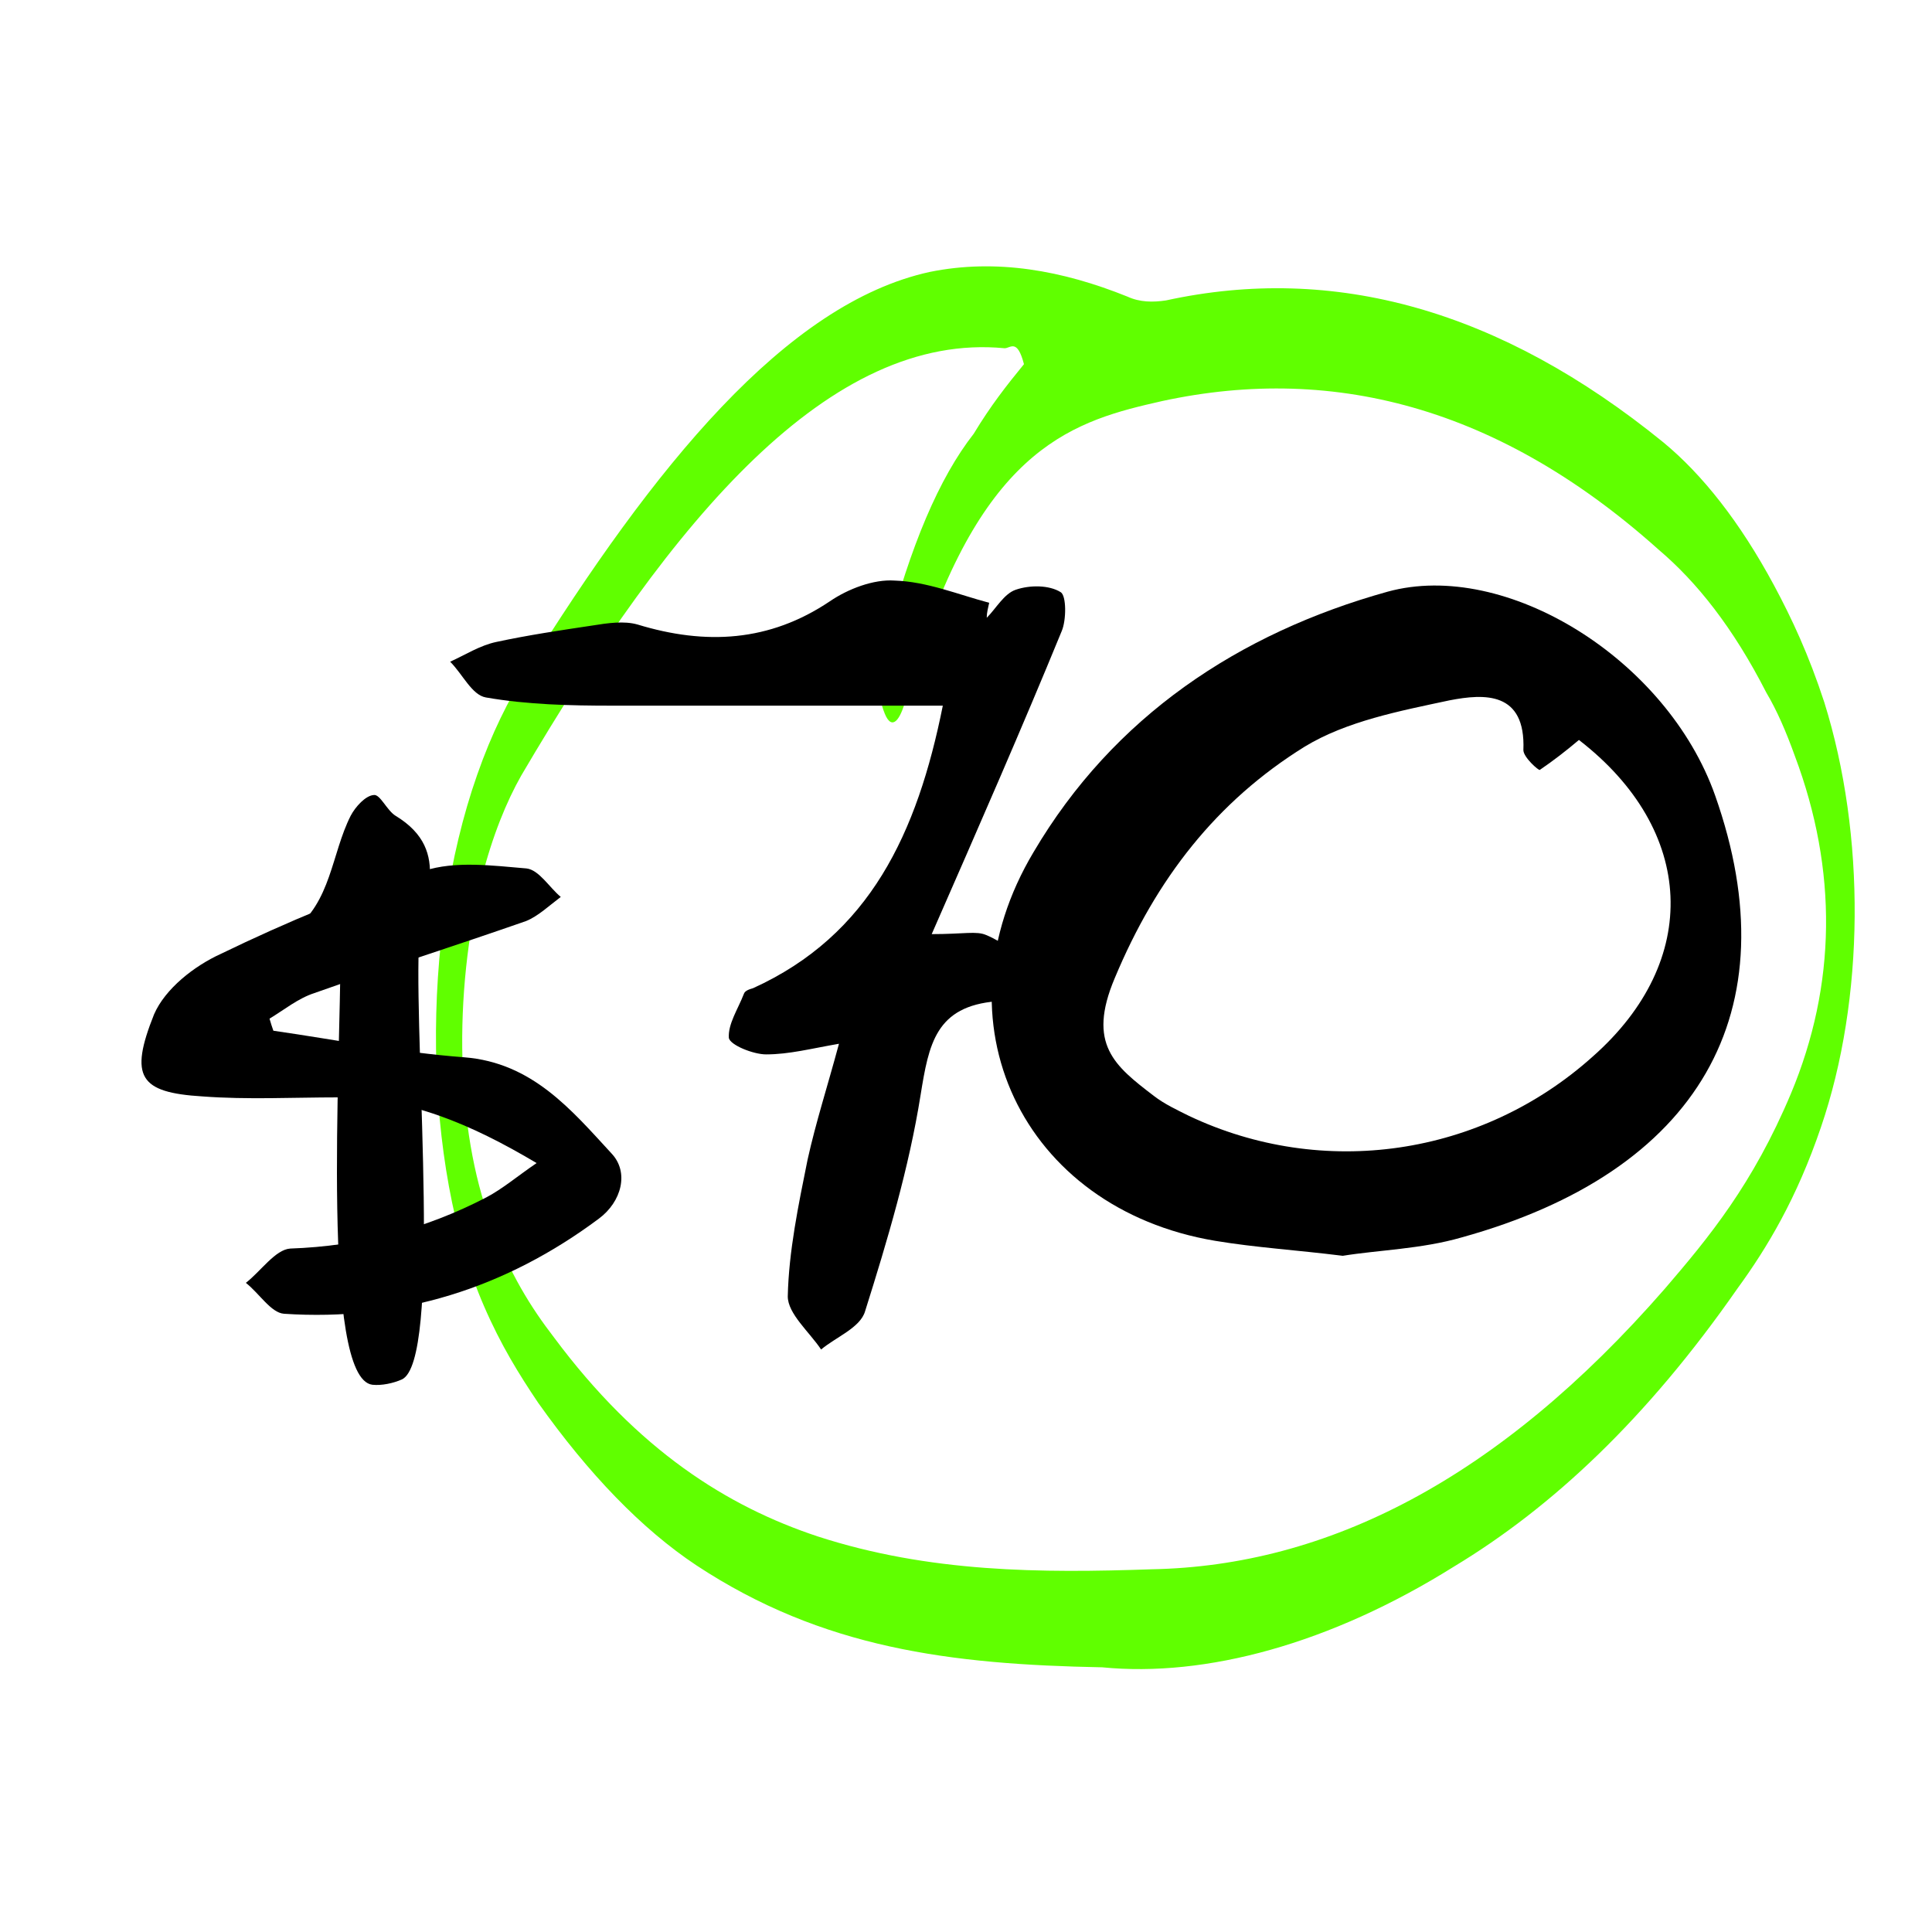
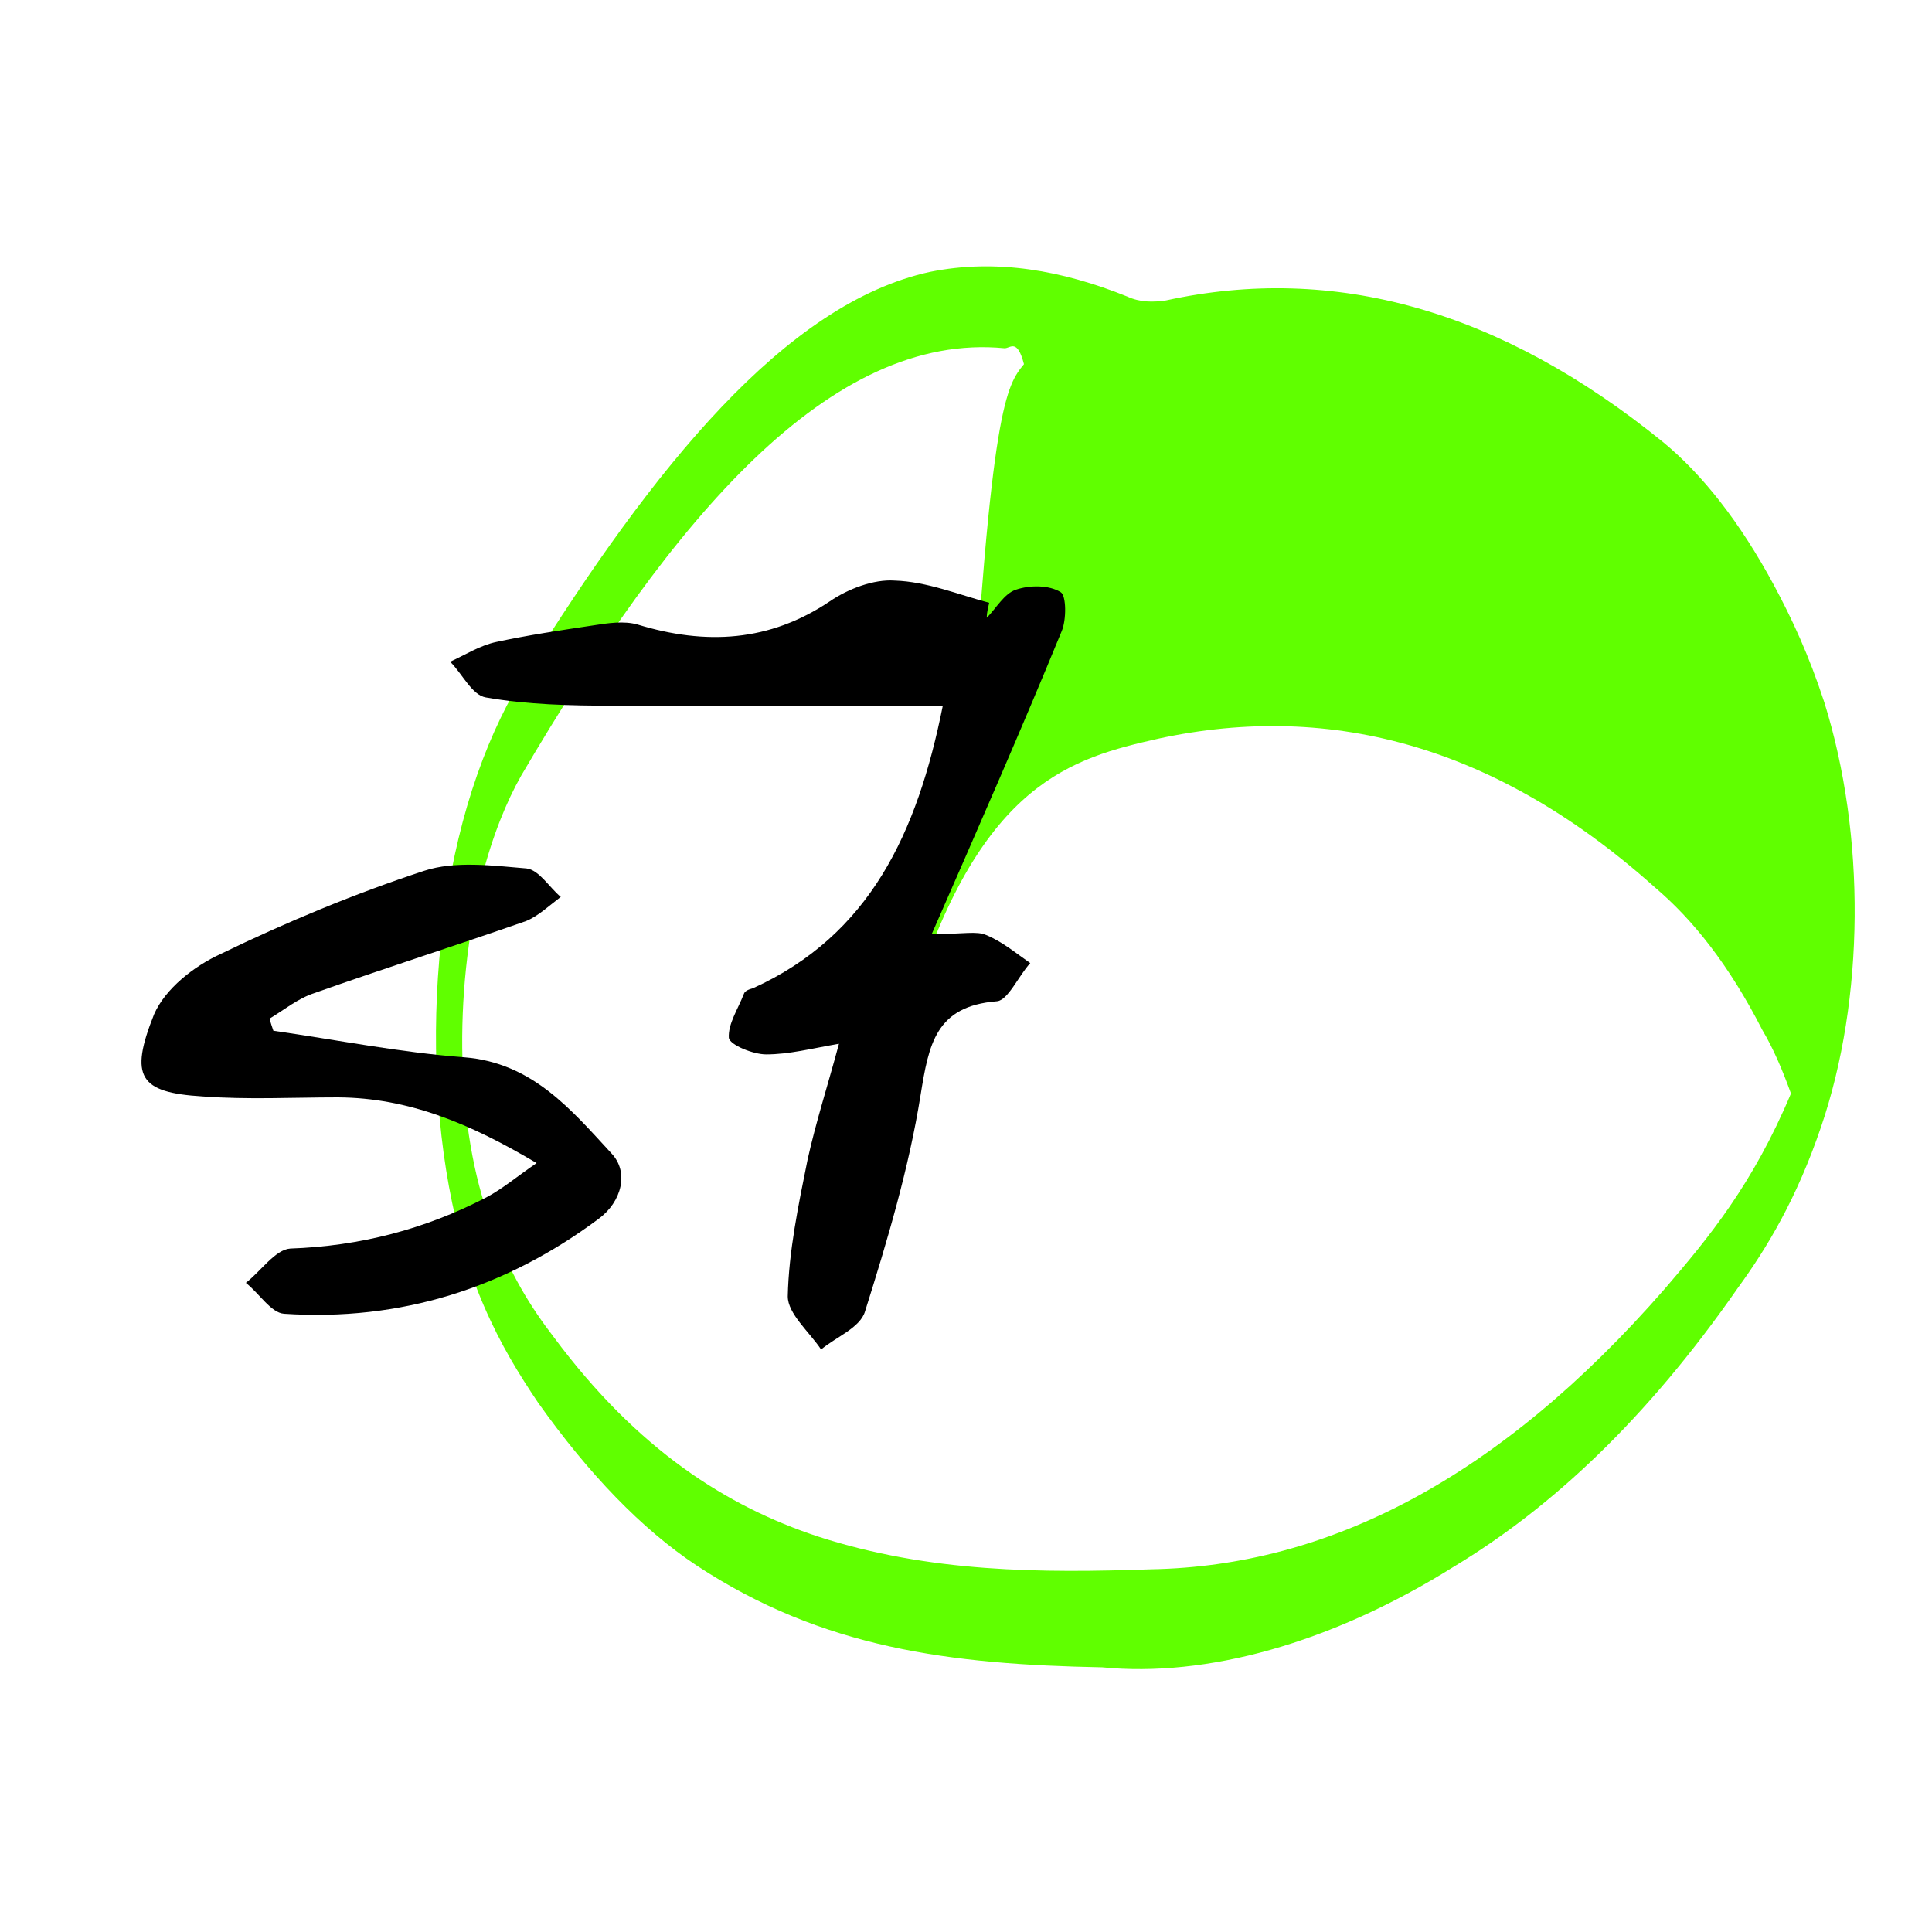
<svg xmlns="http://www.w3.org/2000/svg" version="1.1" id="Capa_1" x="0px" y="0px" viewBox="0 0 400 400" style="enable-background:new 0 0 400 400;" xml:space="preserve">
  <style type="text/css">
	.st0{fill:#60FF00;}
</style>
-   <path class="st0" d="M228.2,345.2c-31.4-0.6-57.9-3.9-84-21.1c-11.3-7.5-22.3-18.9-32.8-33.7c-3.9-5.8-7.7-11.9-11.2-20  c-12.7-29.2-13.3-76.2-1.4-110c3-8.6,6.5-15.5,10.1-21.3c26.4-42.4,53.8-76.3,83.6-82.8c13.8-2.8,27.5-0.3,40.9,5.1  c2.6,1.2,5.3,1.2,8,0.8c34.8-7.6,69.2,1.9,103,29.4c8,6.6,15.8,16.4,22.9,29.6c3.7,6.9,7.2,14.4,10.4,24.2c8.6,27.5,8.4,61.4-0.7,88  c-5,14.7-11.1,24.9-17.3,33.4c-18.8,27-38.4,45.3-58.6,57.5C275.4,340.4,249.6,347.3,228.2,345.2z M212,75.4c-1.4-5.4-2.8-3.3-4-3.3  c-36.1-3.5-68.7,35-100.1,88.5c-3,5.3-5.9,12.3-8.2,21.3c-5.9,23.8-5.3,52,1.9,71.2c3.9,10.6,8.4,17.7,13.1,23.8  c17.4,23.4,35.9,35,54.6,41.2c23.1,7.5,46.2,7.6,69.2,6.8c36.2-0.7,71.7-18.5,106.2-58.1c9.1-10.6,18.2-21.6,26.1-40.4  c9.4-22.5,9.7-46.2,0.8-69.9c-1.8-5-3.7-9.4-5.9-13.1c-6.9-13.5-14.4-22.9-22.3-29.6c-34.5-30.9-70.2-38.8-106.1-30  c-18,4.3-36.4,12-49.8,61.1c-1.1,4.1-2.8,6.5-4.3,2.9c-2.1-5-1-10.6,0.3-15.6c5-19.2,10.9-33.2,18.1-42.4  C205.1,84,208.4,79.8,212,75.4z" />
+   <path class="st0" d="M228.2,345.2c-31.4-0.6-57.9-3.9-84-21.1c-11.3-7.5-22.3-18.9-32.8-33.7c-3.9-5.8-7.7-11.9-11.2-20  c-12.7-29.2-13.3-76.2-1.4-110c3-8.6,6.5-15.5,10.1-21.3c26.4-42.4,53.8-76.3,83.6-82.8c13.8-2.8,27.5-0.3,40.9,5.1  c2.6,1.2,5.3,1.2,8,0.8c34.8-7.6,69.2,1.9,103,29.4c8,6.6,15.8,16.4,22.9,29.6c3.7,6.9,7.2,14.4,10.4,24.2c8.6,27.5,8.4,61.4-0.7,88  c-5,14.7-11.1,24.9-17.3,33.4c-18.8,27-38.4,45.3-58.6,57.5C275.4,340.4,249.6,347.3,228.2,345.2z M212,75.4c-1.4-5.4-2.8-3.3-4-3.3  c-36.1-3.5-68.7,35-100.1,88.5c-3,5.3-5.9,12.3-8.2,21.3c-5.9,23.8-5.3,52,1.9,71.2c3.9,10.6,8.4,17.7,13.1,23.8  c17.4,23.4,35.9,35,54.6,41.2c23.1,7.5,46.2,7.6,69.2,6.8c36.2-0.7,71.7-18.5,106.2-58.1c9.1-10.6,18.2-21.6,26.1-40.4  c-1.8-5-3.7-9.4-5.9-13.1c-6.9-13.5-14.4-22.9-22.3-29.6c-34.5-30.9-70.2-38.8-106.1-30  c-18,4.3-36.4,12-49.8,61.1c-1.1,4.1-2.8,6.5-4.3,2.9c-2.1-5-1-10.6,0.3-15.6c5-19.2,10.9-33.2,18.1-42.4  C205.1,84,208.4,79.8,212,75.4z" />
  <path d="M56.6,213.4c13.2,1.9,26.2,4.5,39.5,5.5c14.1,1.1,22.2,10.9,30.5,19.9c3.7,3.9,2.1,10-2.6,13.5  c-19.3,14.4-41.1,21.3-65.2,19.7c-2.7-0.2-5.1-4.2-7.9-6.4c3.1-2.4,6.1-6.9,9.2-7.1c14.4-0.5,27.9-4,40.6-10.6  c3.4-1.8,6.3-4.3,10.4-7.1c-13.8-8.2-26.5-13.5-41.1-13.6c-9.3,0-18.8,0.5-28.1-0.2c-13-0.8-15.2-4-10-17c2.3-5.3,8.3-10,13.8-12.5  c13.6-6.6,27.8-12.5,42.1-17.2c6.4-2.1,14.1-1.1,21.2-0.5c2.6,0.3,4.7,3.9,7.1,5.9c-2.4,1.8-4.7,4-7.2,5  c-14.6,5.1-29.4,9.8-43.8,14.9c-3.4,1.1-6.3,3.5-9.3,5.3C56.1,211.9,56.3,212.6,56.6,213.4z" />
-   <path d="M70.5,196.8c-1.9,1-3.4,2.1-5.1,2.4c-1.6,0.3-4.2,0.2-5-0.8c-1-1-0.3-3.4-0.3-5.1c0-0.2,0.2-0.5,0.5-0.6  c8-5.9,8-15.9,12-23.8c1-1.9,3.1-4.2,4.8-4.3c1.3-0.2,2.7,3.2,4.5,4.3c12.2,7.4,5.1,18,4.8,27.3c-0.8,22.6,4.7,85.6-3.5,89.4  c-1.8,0.8-4.2,1.3-6.1,1.1C66.5,285.4,70.5,220.6,70.5,196.8z" />
  <path d="M192.9,193.4c6.7,0,9.3-0.7,11.3,0.2c3.4,1.4,6.2,3.8,9.1,5.8c-2.4,2.6-4.6,7.7-6.9,7.9c-12.7,1-14.1,8.9-15.8,19.4  c-2.4,15.1-6.9,30.2-11.5,44.8c-1,3.4-6,5.3-9.1,7.9c-2.4-3.6-6.9-7.4-6.9-11c0.2-9.3,2.2-18.9,4.1-28.3c1.7-7.7,4.1-15.1,6.5-24  c-5.8,1-10.3,2.2-15.1,2.2c-2.6,0-7.4-1.9-7.7-3.4c-0.2-2.9,1.9-6,3.1-9.1c0.2-0.7,1.2-1,1.9-1.2c24.2-11,34-32.1,39.3-58.5  c-23,0-45.8,0-68.5,0c-8.6,0-17.5-0.2-26.1-1.7c-2.9-0.5-4.8-4.8-7.4-7.4c3.1-1.4,6.2-3.4,9.6-4.1c6.5-1.4,13.2-2.4,19.9-3.4  c3.1-0.5,6.5-1,9.3-0.2c14.1,4.3,27.3,3.6,39.8-4.8c3.8-2.6,9.1-4.6,13.4-4.3c6.7,0.2,13.2,2.9,19.6,4.6c-0.2,1-0.5,1.9-0.5,3.1  c1.9-1.9,3.6-5,6-5.8c2.9-1,6.9-1,9.3,0.5c1.2,0.7,1.2,5.8,0.2,8.1C211.6,150.7,202.8,170.8,192.9,193.4z" />
-   <path d="M278,260c-9.6-1.2-18-1.7-26.4-3.1c-40-6.7-58.5-45.5-37.6-80.5c16.5-28,42.4-45.3,73.3-53.9c24.4-6.7,57.8,13.9,67.8,42.2  c15.8,44.8-3.4,77.9-52.5,91.5C294.3,258.6,285.4,258.8,278,260z M326.9,153.2c-2.6,2.2-5.3,4.3-8.1,6.2c-0.2,0.2-3.4-2.6-3.4-4.1  c0.5-12.2-8.1-11.7-15.3-10.3c-10.3,2.2-21.3,4.3-30,9.6c-18.2,11.3-30.7,27.3-39.3,47.9c-5.8,13.7,0,18.2,8.1,24.4  c2.2,1.7,4.8,2.9,7.2,4.1c27.8,13.2,60.6,8.4,83.6-12.2C352.3,198.9,351.1,171.9,326.9,153.2z" />
</svg>